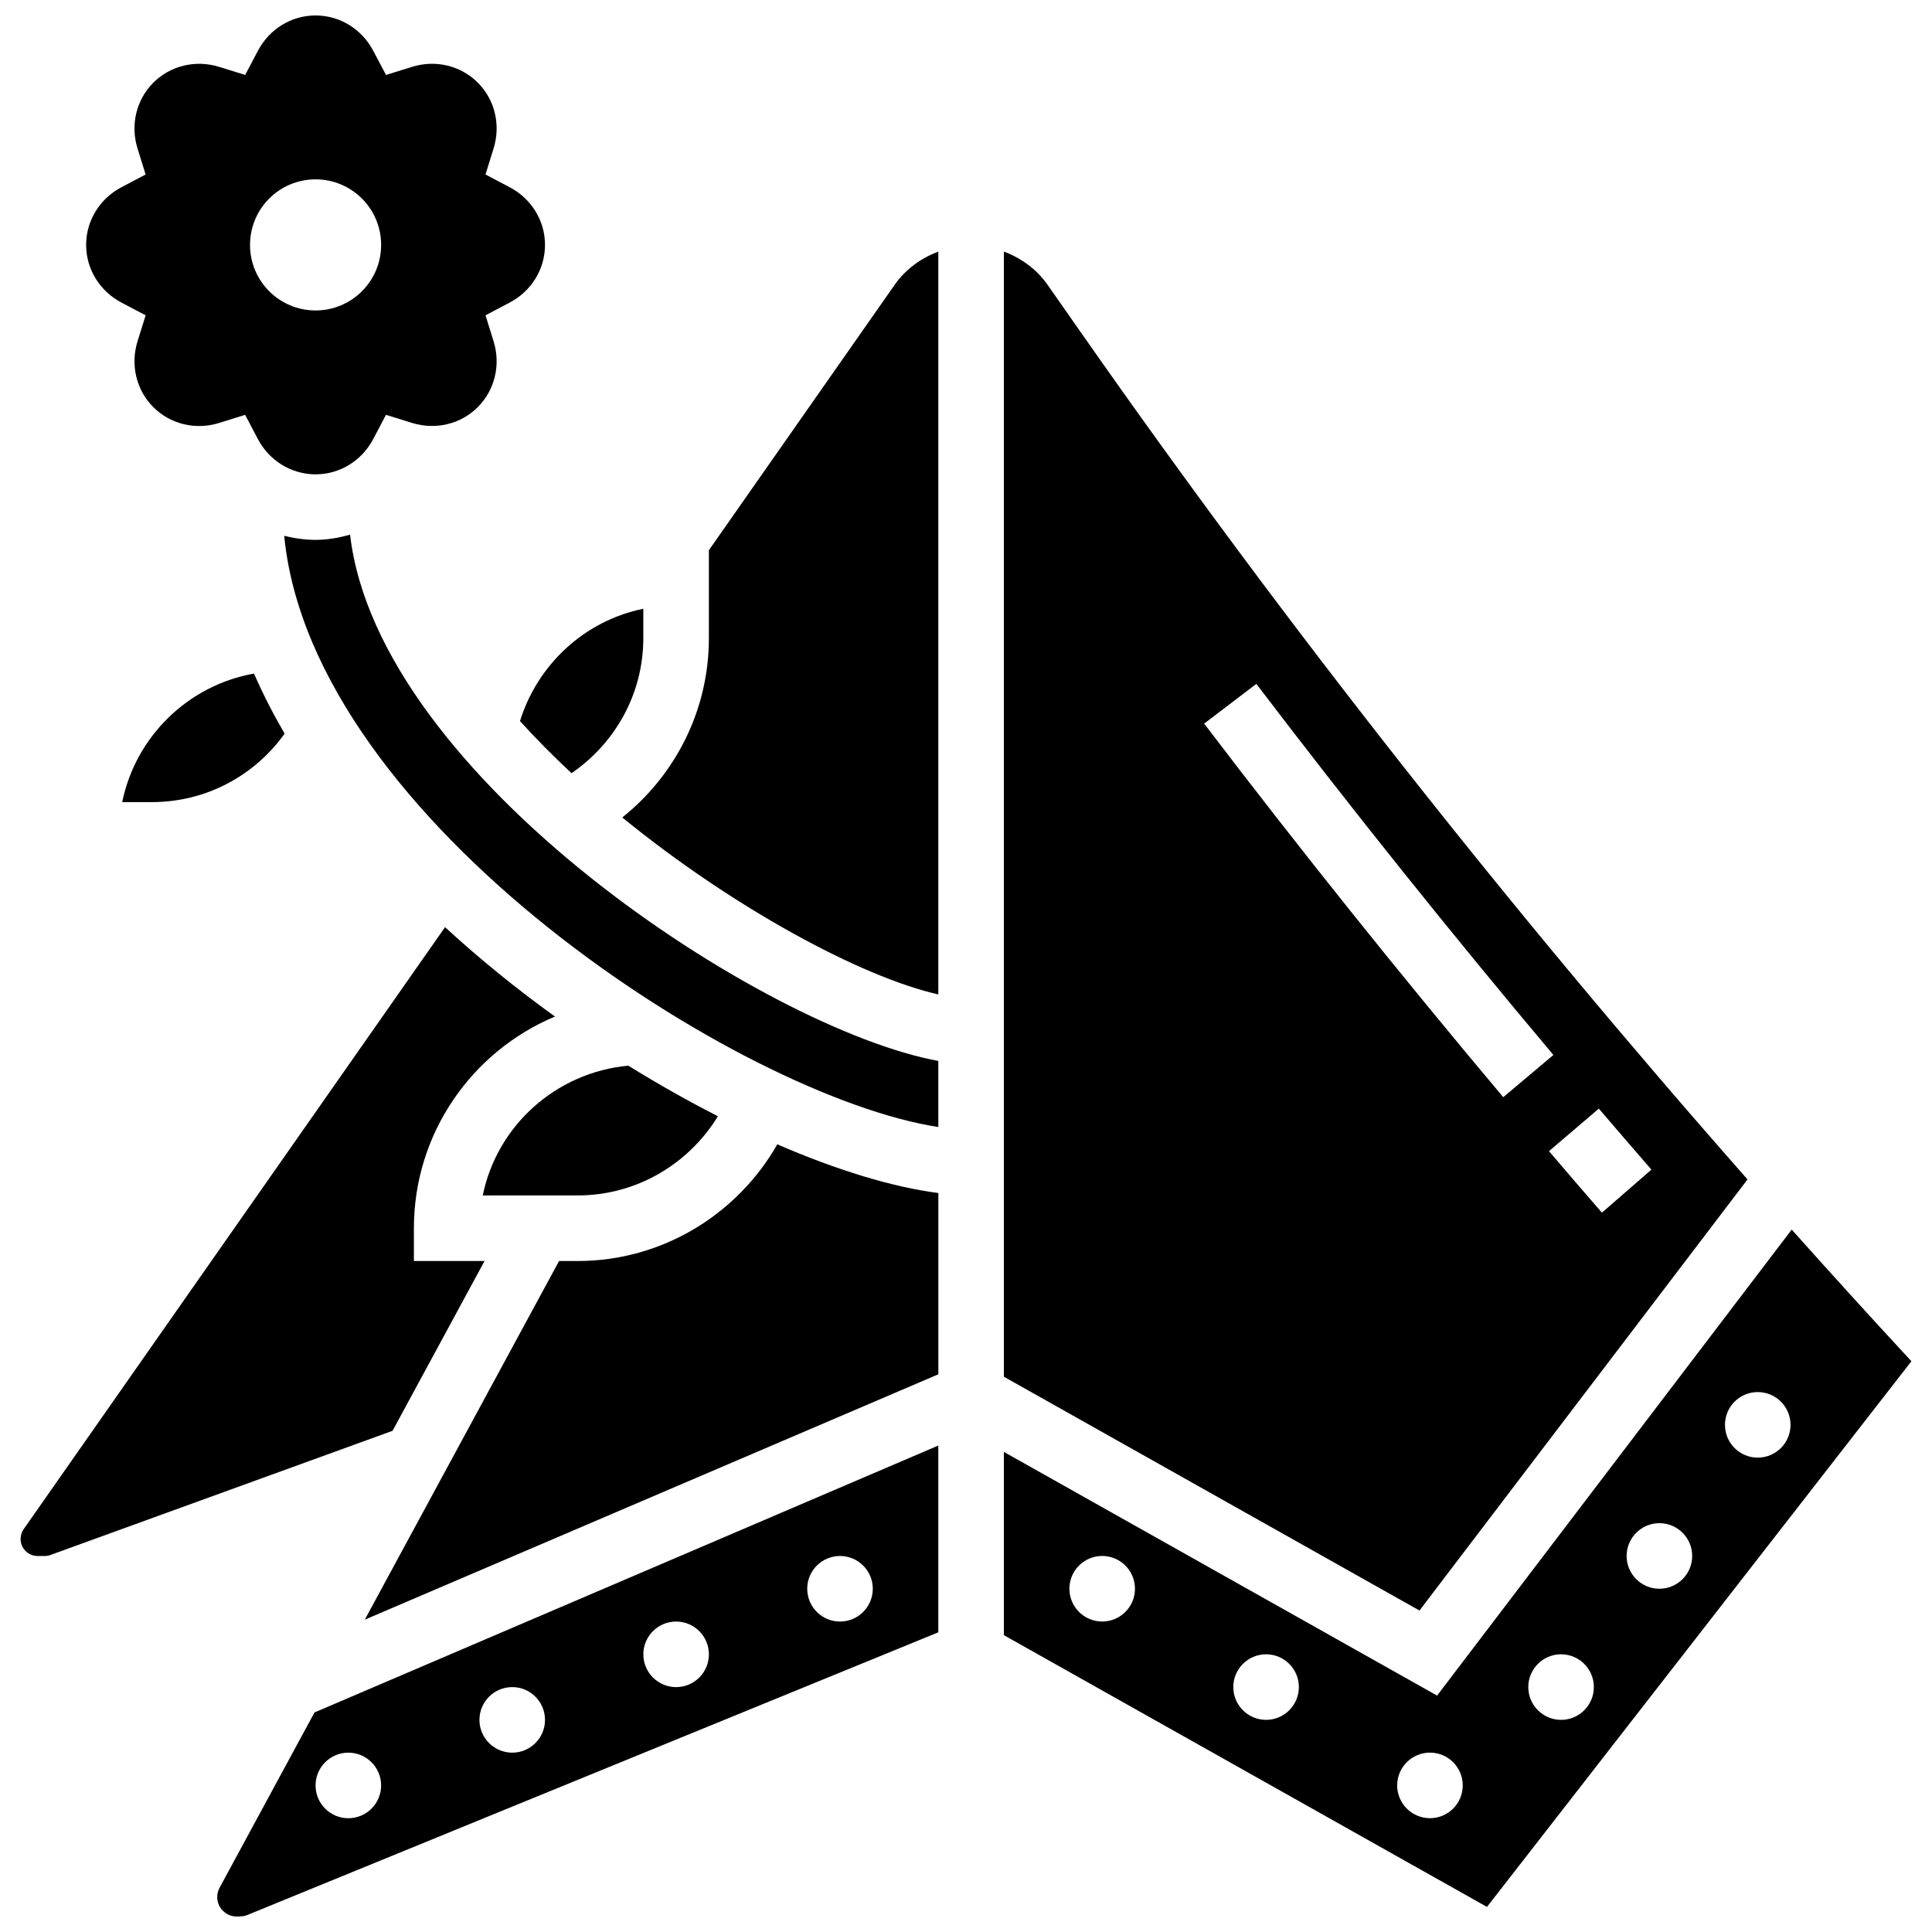
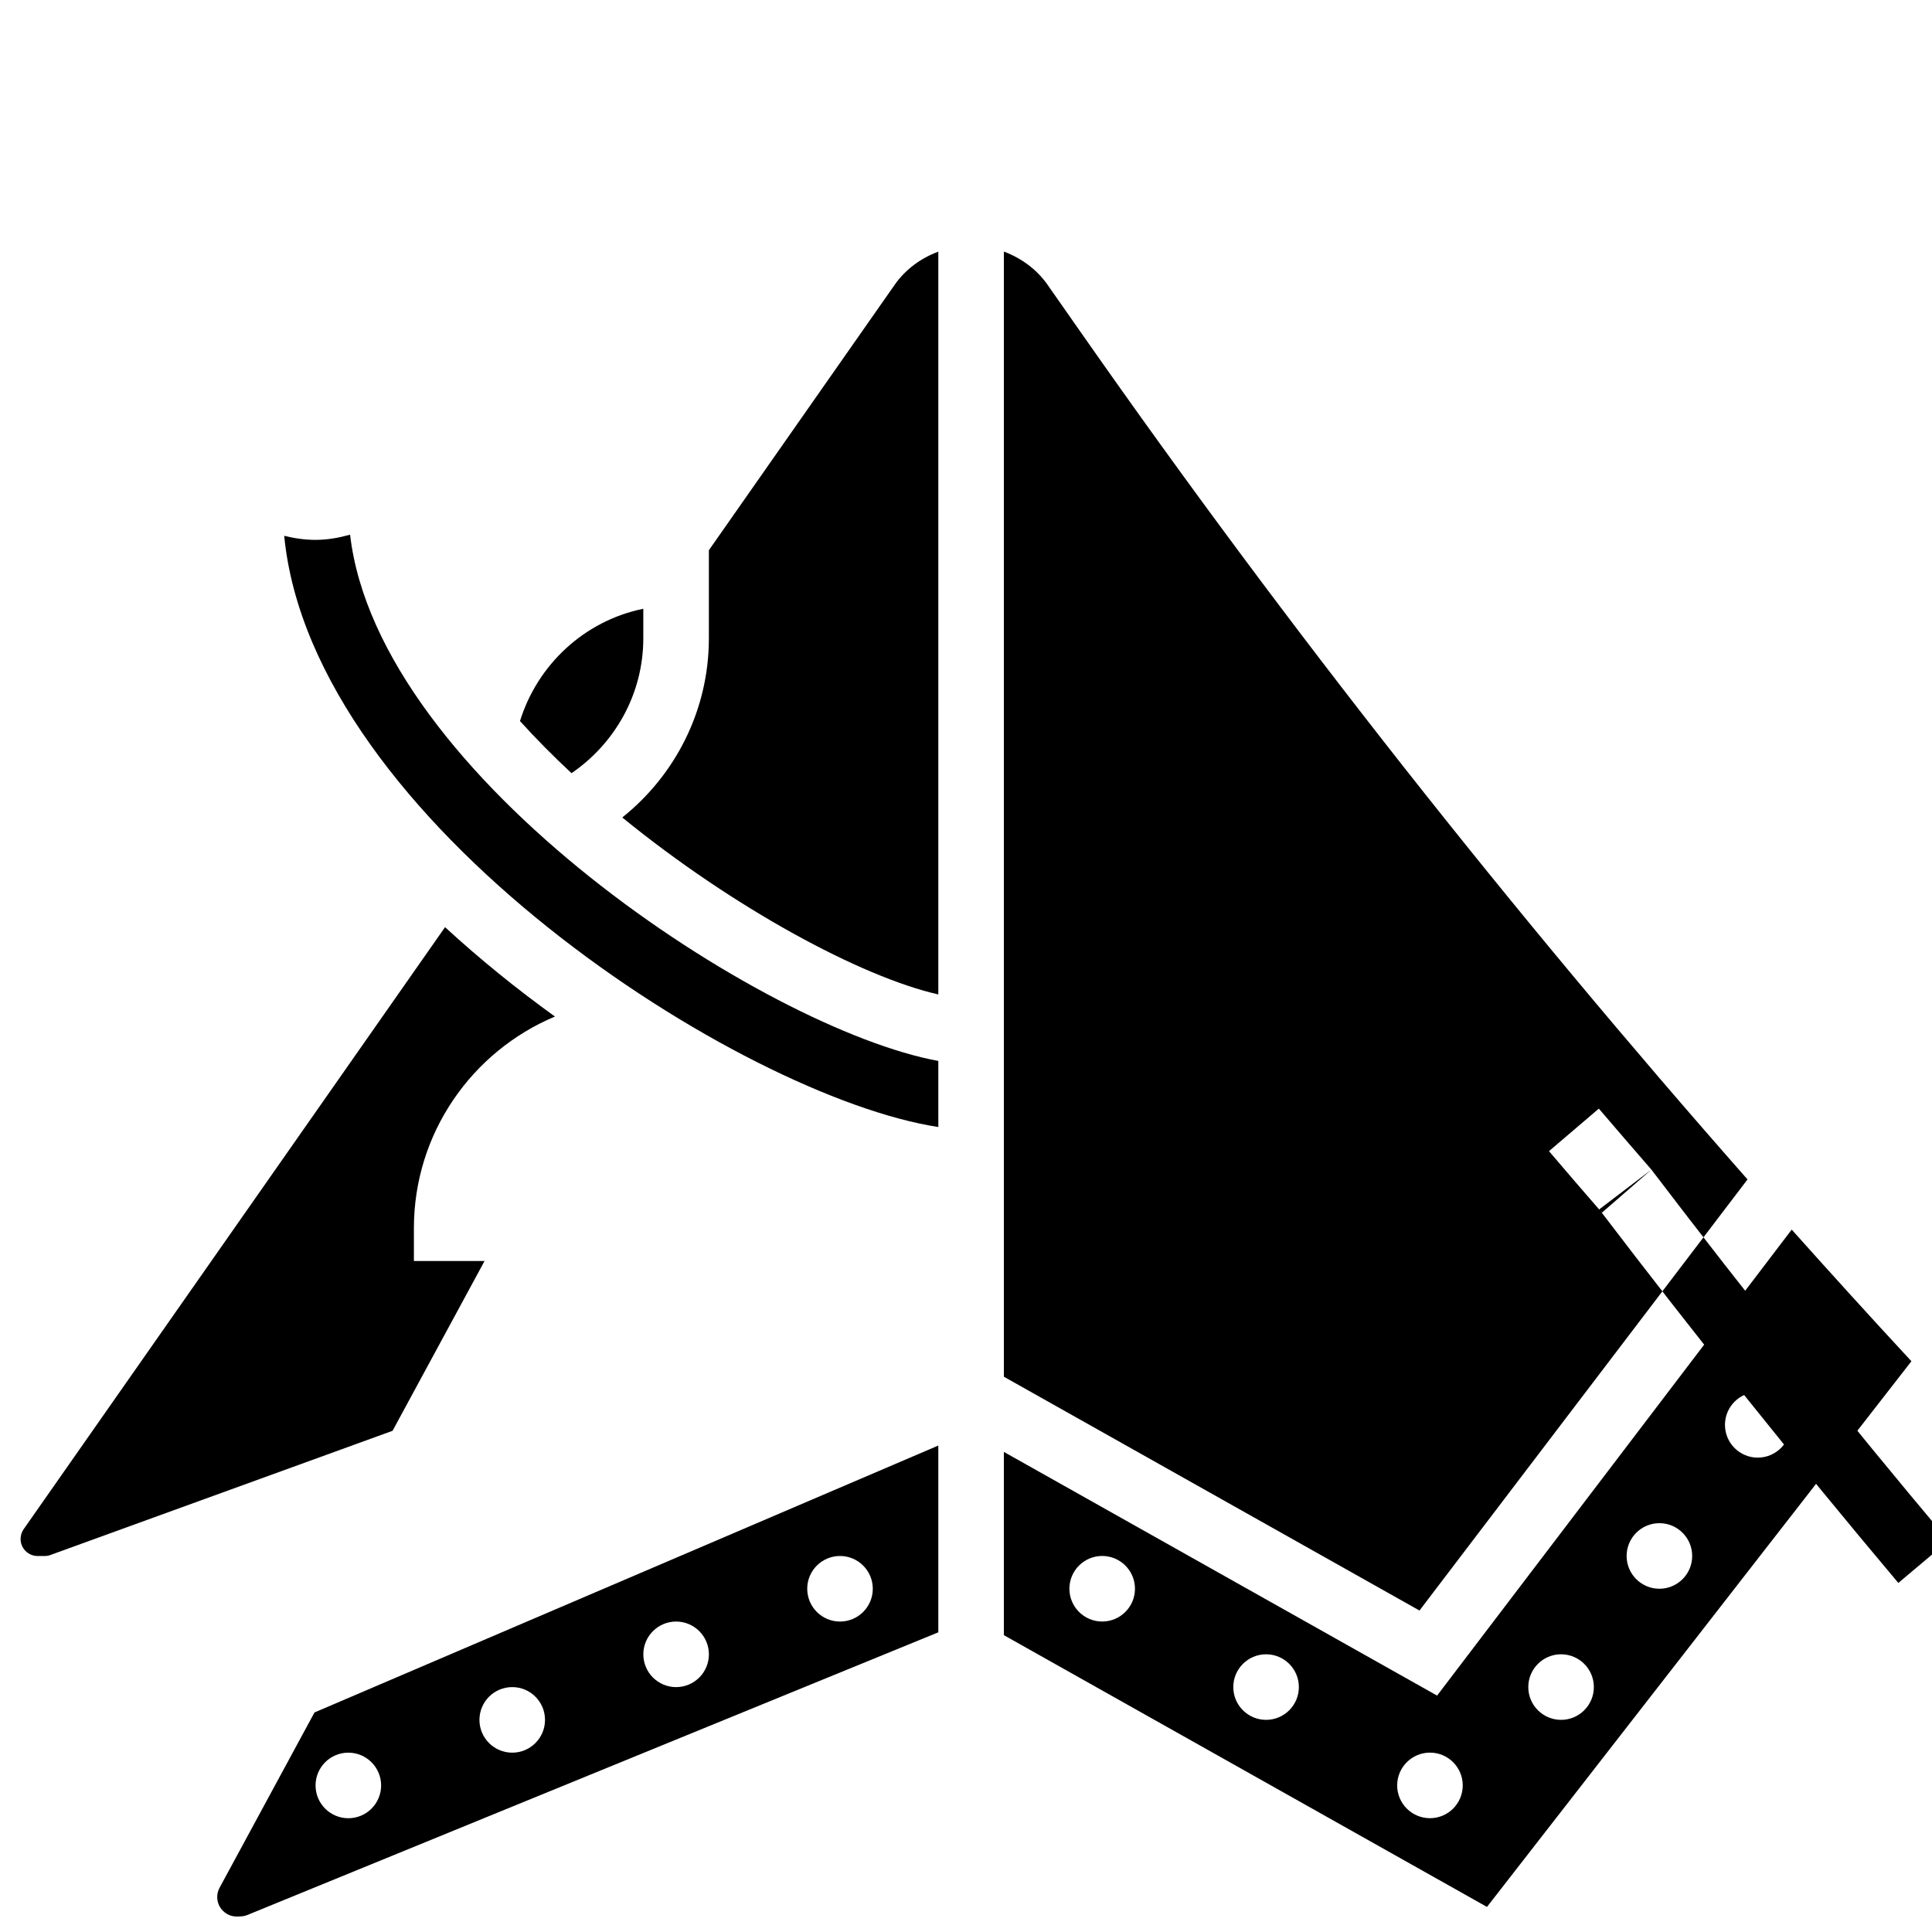
<svg xmlns="http://www.w3.org/2000/svg" width="800px" height="800px" version="1.1" viewBox="144 144 512 512">
  <defs>
    <clipPath id="b">
-       <path d="m166 148.09h123v121.91h-123z" />
-     </clipPath>
+       </clipPath>
    <clipPath id="a">
      <path d="m201 527h192v124.9h-192z" />
    </clipPath>
  </defs>
  <path d="m236.77 285.7c-2.953 0.816-5.992 1.371-9.148 1.371-2.848 0-5.621-0.41-8.305-1.078 7.316 75.773 121.2 148.69 173.35 156.68v-17.512c-45.891-8.383-148.45-75.156-155.89-139.46z" />
  <g clip-path="url(#b)">
    <path d="m176.2 224.19 6.402 3.371-2.156 6.894c-1.938 6.238-0.328 12.918 4.188 17.441 4.516 4.527 11.215 6.141 17.434 4.188l6.898-2.144 3.371 6.402c3.039 5.777 8.902 9.363 15.293 9.363 6.394 0 12.258-3.586 15.289-9.371l3.371-6.402 6.898 2.144c6.227 1.938 12.918 0.34 17.434-4.188 4.516-4.527 6.125-11.207 4.188-17.434l-2.144-6.898 6.402-3.371c5.781-3.027 9.367-8.891 9.367-15.285 0-6.394-3.586-12.258-9.371-15.289l-6.402-3.371 2.144-6.898c1.945-6.234 0.34-12.914-4.176-17.438-4.527-4.527-11.207-6.133-17.434-4.188l-6.898 2.144-3.379-6.394c-3.031-5.785-8.895-9.371-15.289-9.371-6.391 0-12.254 3.586-15.285 9.371l-3.371 6.394-6.898-2.144c-6.227-1.93-12.918-0.34-17.441 4.188-4.516 4.523-6.125 11.203-4.188 17.441l2.144 6.898-6.391 3.367c-5.785 3.031-9.375 8.895-9.375 15.289 0 6.394 3.59 12.258 9.375 15.289zm51.43-32.66c9.598 0 17.371 7.773 17.371 17.371 0 9.598-7.773 17.371-17.371 17.371s-17.371-7.773-17.371-17.371c0-9.598 7.773-17.371 17.371-17.371z" />
  </g>
  <g clip-path="url(#a)">
    <path d="m202.19 644.27c-0.406 0.746-0.625 1.605-0.625 2.457 0 2.859 2.32 5.176 5.176 5.176 1.461 0 2.129-0.129 2.762-0.391l183.16-74.93v-49.496l-165.32 70.734zm164.42-87.918c4.793 0 8.688 3.891 8.688 8.688 0 4.793-3.891 8.688-8.688 8.688-4.793 0-8.688-3.891-8.688-8.688 0-4.793 3.891-8.688 8.688-8.688zm-43.434 17.375c4.793 0 8.688 3.891 8.688 8.688 0 4.793-3.891 8.688-8.688 8.688-4.793 0-8.688-3.891-8.688-8.688 0-4.797 3.894-8.688 8.688-8.688zm-43.43 17.371c4.793 0 8.688 3.891 8.688 8.688 0 4.793-3.891 8.688-8.688 8.688-4.793 0-8.688-3.891-8.688-8.688s3.891-8.688 8.688-8.688zm-43.434 17.375c4.793 0 8.688 3.891 8.688 8.688 0 4.793-3.891 8.688-8.688 8.688-4.793 0-8.688-3.891-8.688-8.688s3.894-8.688 8.688-8.688z" />
  </g>
  <path d="m381.13 219.43-49.27 70.387v23.324c0 19.164-8.957 36.316-22.949 47.496 29.309 23.914 63.34 42.285 83.754 46.898v-196.86c-4.57 1.727-8.652 4.644-11.535 8.754z" />
-   <path d="m297.12 478.18h-4.961l-51.484 95.047 152-65.027v-48.035c-12.031-1.539-26.754-6.004-42.684-12.906-10.496 18.414-30.324 30.922-52.867 30.922z" />
  <path d="m272.41 478.18h-18.723v-8.688c0-25.227 15.445-46.906 37.379-56.098-10.078-7.262-19.891-15.191-29.125-23.688l-111.67 159.54c-0.531 0.766-0.816 1.66-0.816 2.59 0 2.5 2.023 4.523 4.523 4.523h1.84c0.531 0 1.051-0.086 1.539-0.27l90.676-32.914z" />
  <path d="m295.46 348.9c11.469-7.844 19.023-20.938 19.023-35.762v-7.809c-15.574 3.172-28.023 14.766-32.68 29.758 4.25 4.707 8.836 9.32 13.656 13.812z" />
-   <path d="m297.12 460.8c15.652 0 29.48-8.434 37.133-20.984-7.828-3.988-15.781-8.469-23.738-13.402-19.164 1.773-34.805 15.879-38.578 34.391z" />
  <path d="m618.82 469.86-93.977 123.49-114.81-64.582v48.566l128.03 72.02 112.48-144.61c-10.676-11.52-21.238-23.16-31.723-34.887zm-182.73 103.86c-4.793 0-8.688-3.891-8.688-8.688 0-4.793 3.891-8.688 8.688-8.688 4.793 0 8.688 3.891 8.688 8.688 0 4.797-3.891 8.688-8.688 8.688zm43.434 26.059c-4.793 0-8.688-3.891-8.688-8.688 0-4.793 3.891-8.688 8.688-8.688 4.793 0 8.688 3.891 8.688 8.688s-3.894 8.688-8.688 8.688zm43.43 26.059c-4.793 0-8.688-3.891-8.688-8.688 0-4.793 3.891-8.688 8.688-8.688 4.793 0 8.688 3.891 8.688 8.688s-3.891 8.688-8.688 8.688zm34.746-26.059c-4.793 0-8.688-3.891-8.688-8.688 0-4.793 3.891-8.688 8.688-8.688 4.793 0 8.688 3.891 8.688 8.688s-3.891 8.688-8.688 8.688zm26.059-34.746c-4.793 0-8.688-3.891-8.688-8.688 0-4.793 3.891-8.688 8.688-8.688 4.793 0 8.688 3.891 8.688 8.688 0 4.797-3.891 8.688-8.688 8.688zm26.062-34.746c-4.793 0-8.688-3.891-8.688-8.688 0-4.793 3.891-8.688 8.688-8.688 4.793 0 8.688 3.891 8.688 8.688-0.004 4.797-3.894 8.688-8.688 8.688z" />
-   <path d="m607.11 456.56c-62.742-71.195-121.84-146.14-176.1-223.66l-9.434-13.48c-2.887-4.109-6.969-7.027-11.539-8.754v298.18l110.14 61.961zm-25.469-2.594-13.117 11.398c-4.699-5.41-9.383-10.84-14.027-16.297l13.211-11.273c4.621 5.406 9.27 10.801 13.934 16.172zm-104.7-128.73c25.348 33.305 51.84 66.391 78.723 98.34l-13.289 11.188c-27.074-32.176-53.742-65.477-79.262-99z" />
-   <path d="m176.39 356.57h7.809c14.629 0 27.371-7.168 35.23-18.145-3.039-5.231-5.769-10.535-8.113-15.922-17.492 3.109-31.402 16.719-34.926 34.066z" />
+   <path d="m607.11 456.56c-62.742-71.195-121.84-146.14-176.1-223.66l-9.434-13.48c-2.887-4.109-6.969-7.027-11.539-8.754v298.18l110.14 61.961zm-25.469-2.594-13.117 11.398c-4.699-5.41-9.383-10.84-14.027-16.297l13.211-11.273c4.621 5.406 9.27 10.801 13.934 16.172zc25.348 33.305 51.84 66.391 78.723 98.34l-13.289 11.188c-27.074-32.176-53.742-65.477-79.262-99z" />
</svg>